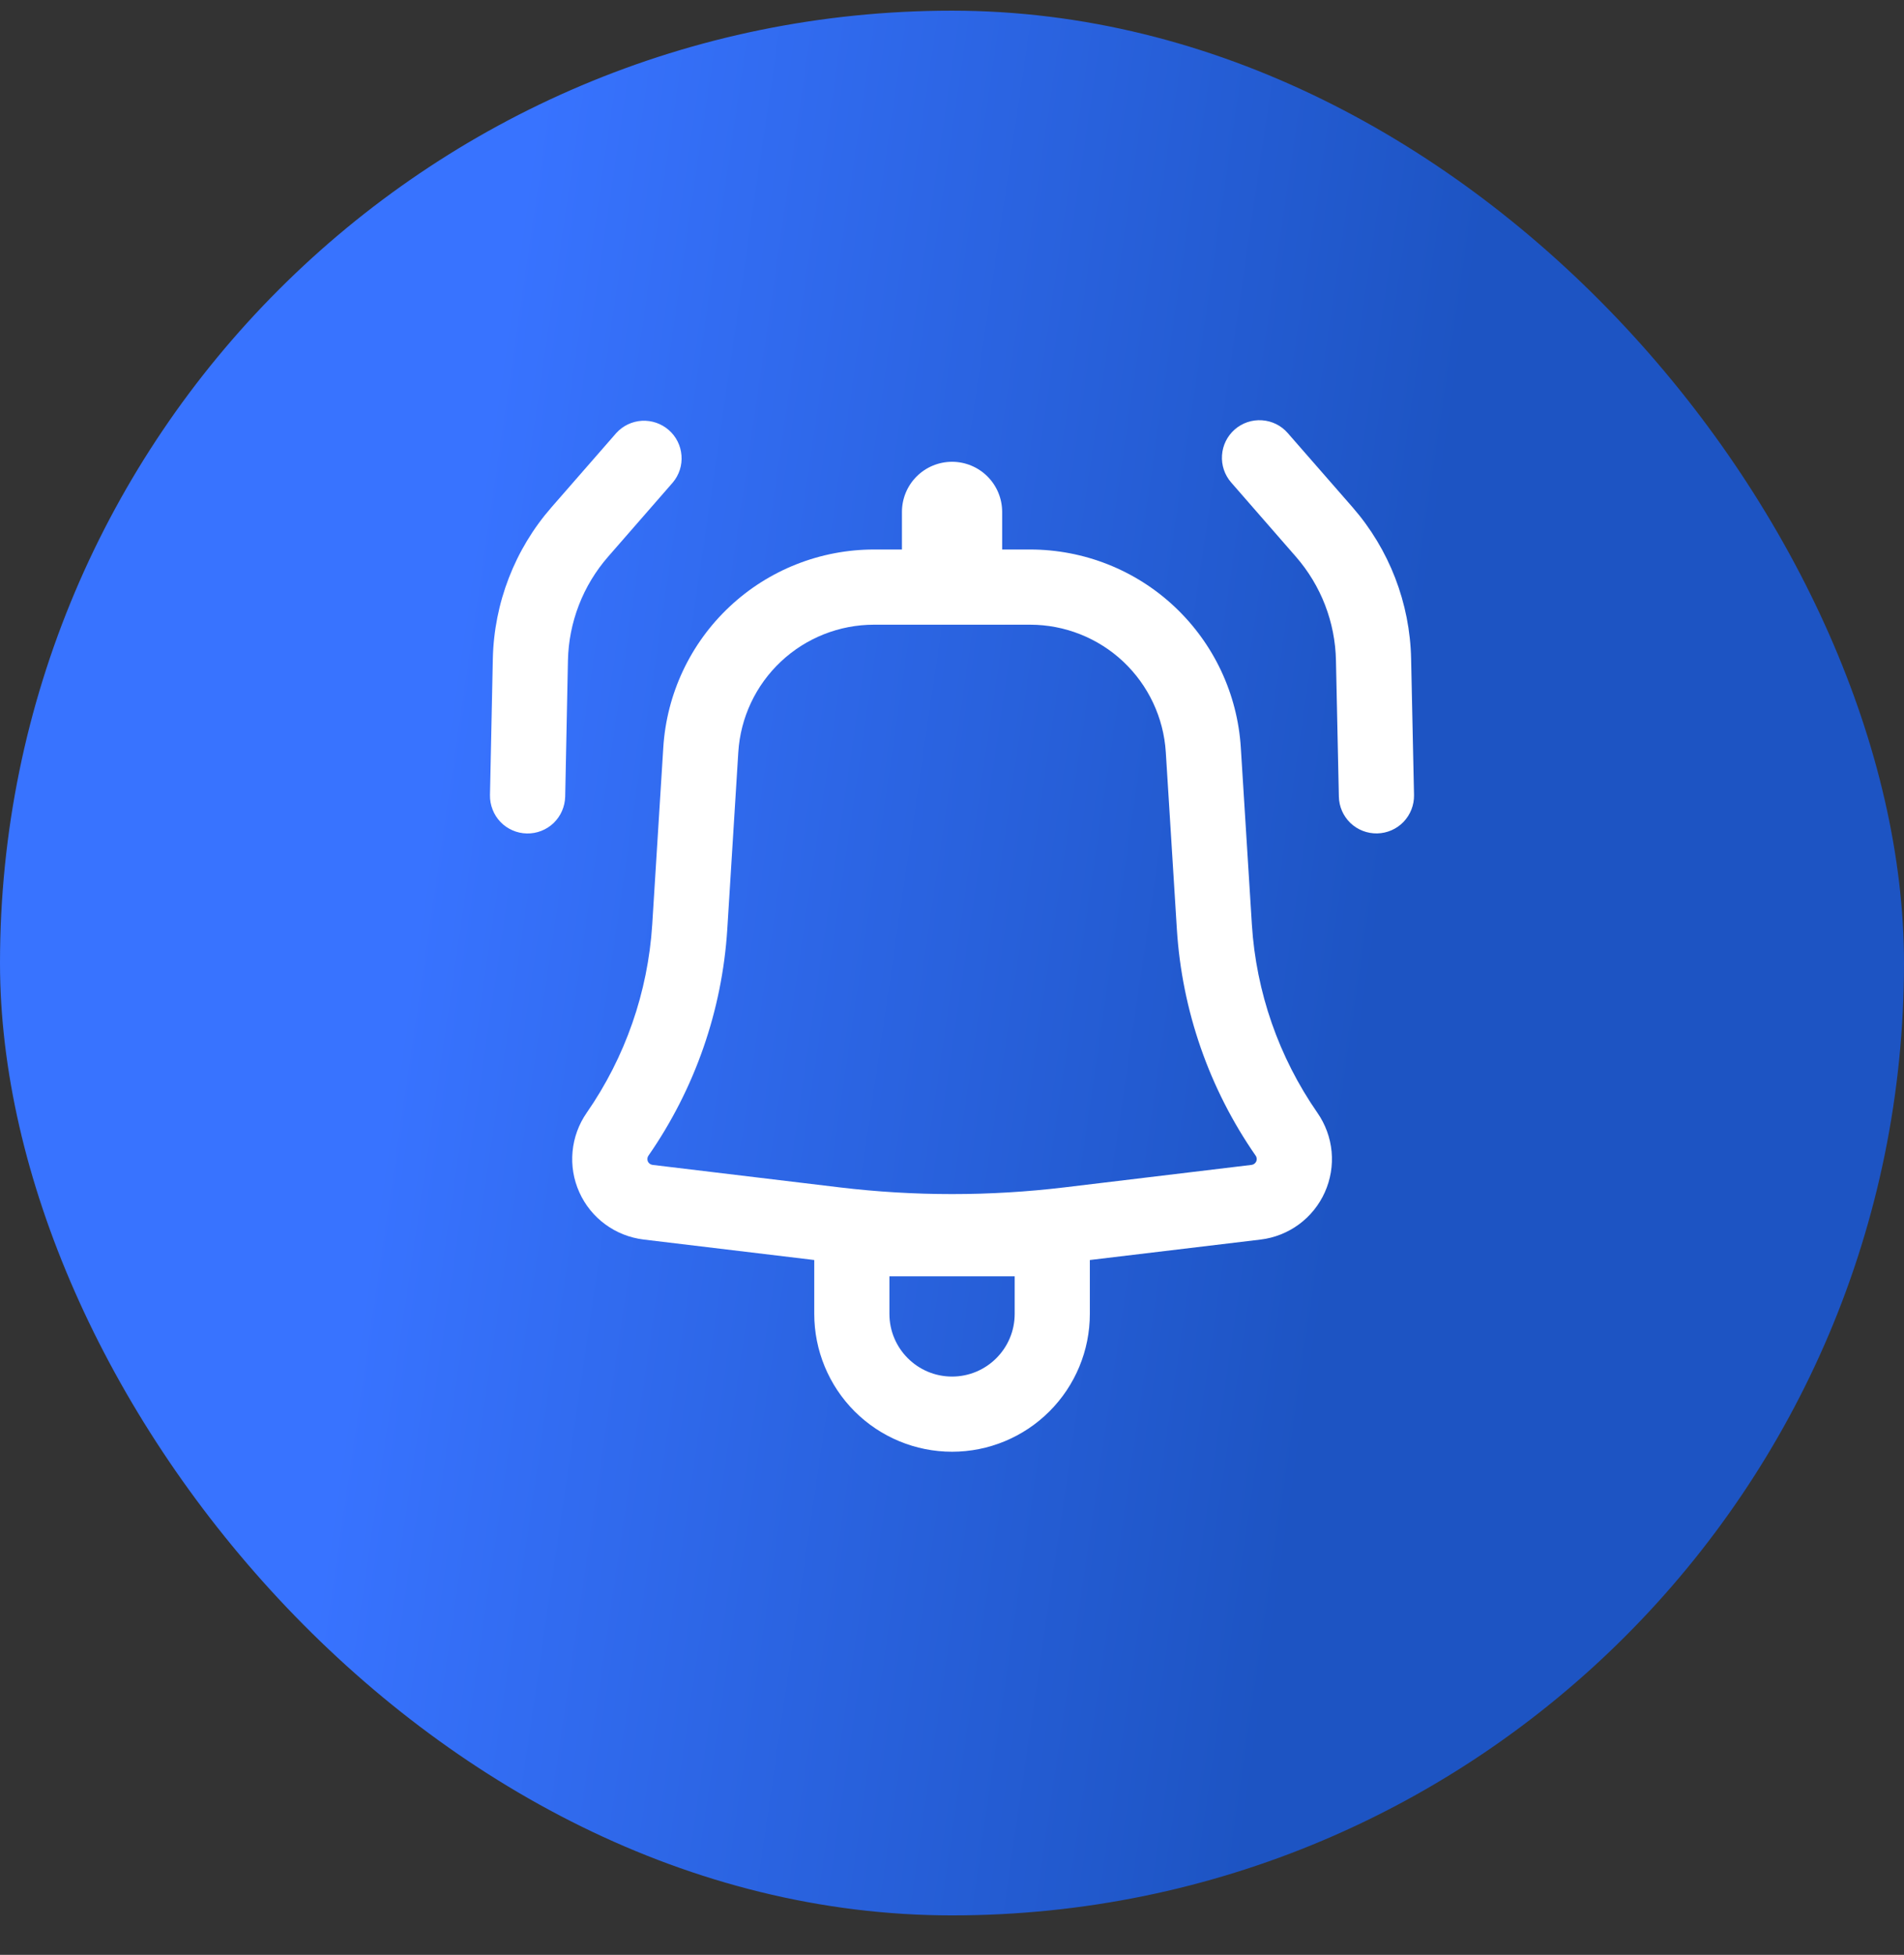
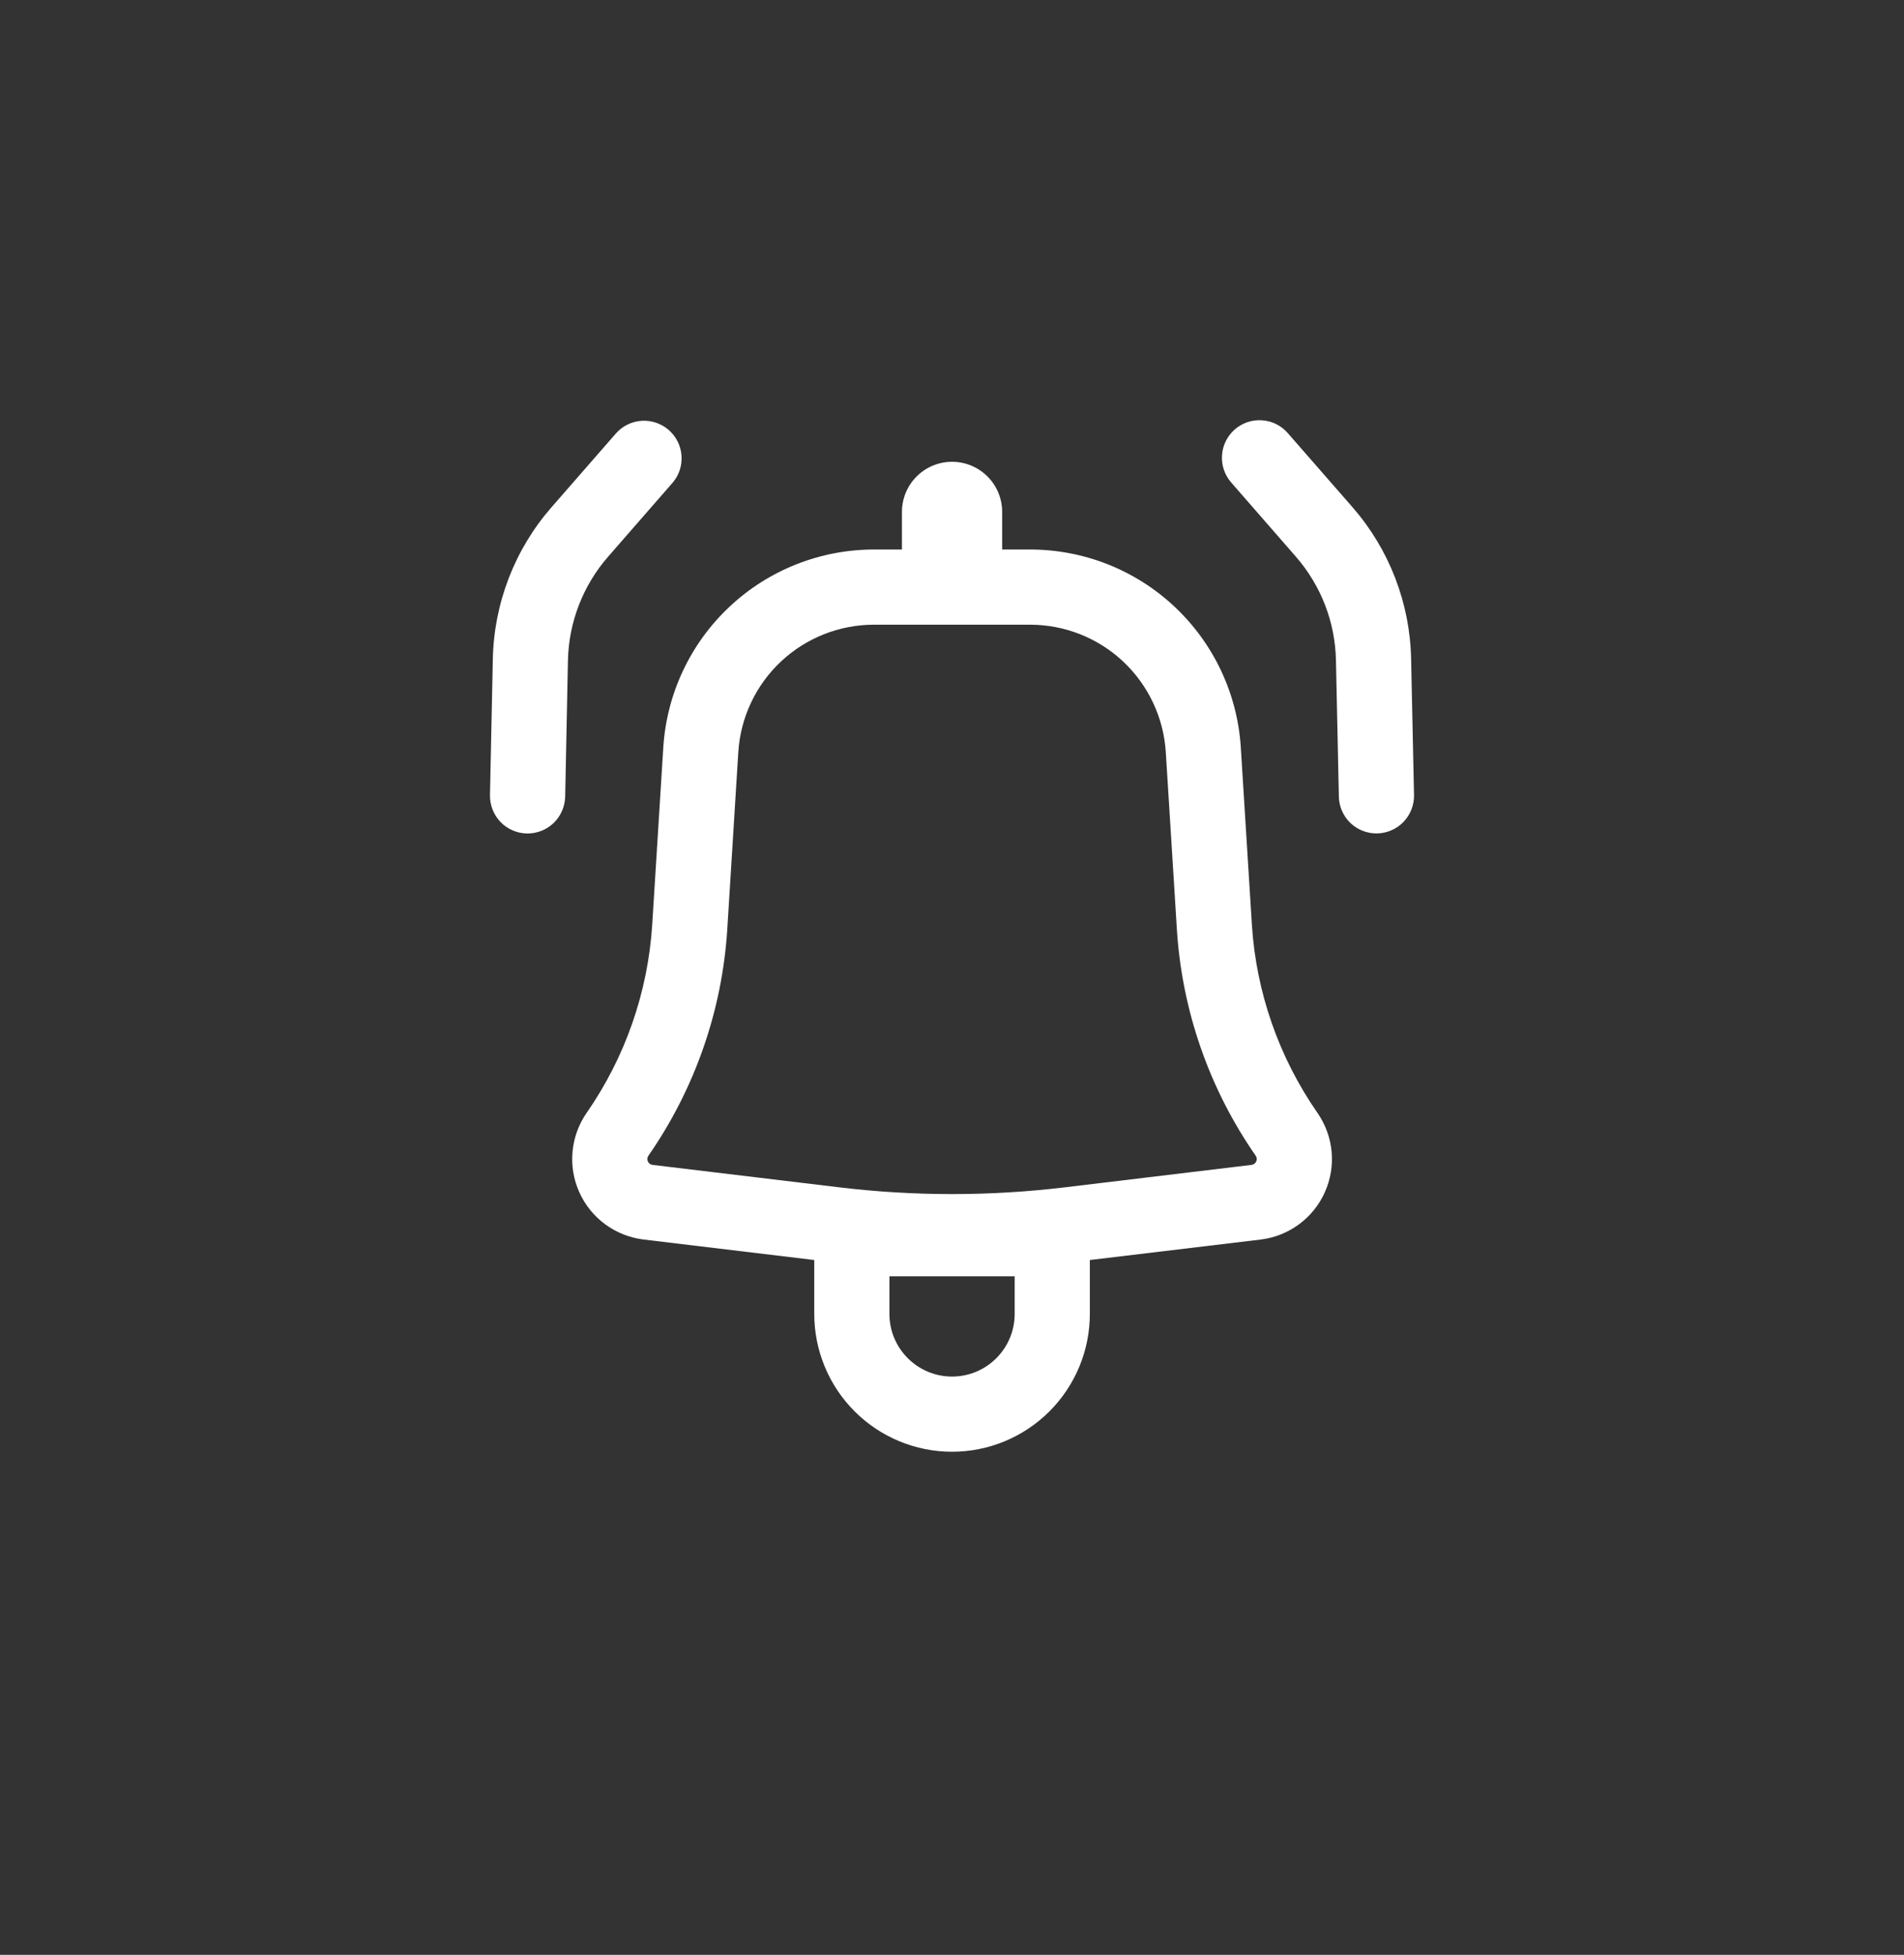
<svg xmlns="http://www.w3.org/2000/svg" width="38" height="39" viewBox="0 0 38 39" fill="none">
  <rect x="0" y="0" width="38" height="39" fill="#333333" stroke="none" />
-   <rect y="0.213" width="38" height="38" rx="19" fill="url(#paint0_linear_1554_1881)" />
  <path d="M13.428 9.626C13.555 9.475 13.617 9.281 13.601 9.086C13.586 8.89 13.495 8.708 13.347 8.579C13.199 8.45 13.006 8.384 12.81 8.395C12.614 8.407 12.431 8.494 12.299 8.64L11.007 10.12C10.274 10.959 9.86 12.03 9.836 13.144L9.779 15.863C9.777 15.961 9.795 16.059 9.831 16.151C9.866 16.243 9.92 16.327 9.988 16.398C10.056 16.469 10.138 16.526 10.228 16.565C10.318 16.605 10.415 16.626 10.514 16.628C10.612 16.63 10.71 16.613 10.802 16.577C10.894 16.541 10.978 16.488 11.049 16.42C11.12 16.351 11.177 16.27 11.216 16.18C11.256 16.089 11.277 15.992 11.28 15.894L11.335 13.176C11.351 12.414 11.635 11.681 12.136 11.107L13.428 9.626Z" fill="white" />
  <path fill-rule="evenodd" clip-rule="evenodd" d="M13.238 14.913C13.305 13.843 13.777 12.839 14.559 12.105C15.34 11.371 16.372 10.963 17.444 10.963H18.001V10.213C18.001 9.948 18.106 9.693 18.294 9.506C18.481 9.318 18.736 9.213 19.001 9.213C19.266 9.213 19.52 9.318 19.708 9.506C19.896 9.693 20.001 9.948 20.001 10.213V10.963H20.558C21.63 10.963 22.662 11.371 23.443 12.105C24.224 12.839 24.697 13.843 24.764 14.913L24.985 18.447C25.07 19.794 25.523 21.092 26.293 22.201C26.452 22.43 26.55 22.696 26.576 22.974C26.602 23.252 26.555 23.532 26.441 23.786C26.327 24.041 26.148 24.262 25.924 24.427C25.699 24.592 25.435 24.697 25.158 24.73L21.751 25.138V26.213C21.751 26.942 21.461 27.642 20.945 28.157C20.43 28.673 19.73 28.963 19.001 28.963C18.272 28.963 17.572 28.673 17.056 28.157C16.541 27.642 16.251 26.942 16.251 26.213V25.138L12.844 24.729C12.567 24.695 12.303 24.591 12.079 24.426C11.854 24.261 11.676 24.04 11.562 23.786C11.447 23.531 11.401 23.252 11.427 22.974C11.453 22.696 11.55 22.43 11.709 22.201C12.479 21.092 12.931 19.794 13.017 18.447L13.238 14.913ZM17.444 12.463C16.753 12.463 16.089 12.726 15.586 13.198C15.082 13.671 14.778 14.318 14.735 15.007L14.515 18.541C14.412 20.162 13.868 21.723 12.941 23.057C12.929 23.073 12.922 23.093 12.921 23.113C12.919 23.133 12.922 23.153 12.93 23.172C12.938 23.19 12.951 23.206 12.968 23.218C12.984 23.23 13.003 23.237 13.023 23.24L16.76 23.689C18.249 23.867 19.753 23.867 21.242 23.689L24.979 23.24C24.999 23.237 25.018 23.23 25.034 23.218C25.05 23.206 25.063 23.19 25.072 23.172C25.08 23.153 25.083 23.133 25.081 23.113C25.079 23.093 25.073 23.073 25.061 23.057C24.134 21.723 23.59 20.161 23.488 18.541L23.267 15.007C23.224 14.318 22.919 13.671 22.416 13.198C21.913 12.726 21.248 12.463 20.558 12.463H17.444ZM19.001 27.463C18.311 27.463 17.751 26.903 17.751 26.213V25.463H20.251V26.213C20.251 26.903 19.691 27.463 19.001 27.463Z" fill="white" />
  <path d="M24.643 8.568C24.494 8.699 24.402 8.883 24.389 9.082C24.375 9.28 24.441 9.476 24.572 9.626L25.863 11.106C26.365 11.681 26.648 12.413 26.663 13.176L26.721 15.893C26.725 16.092 26.808 16.281 26.951 16.419C27.095 16.556 27.287 16.631 27.486 16.627C27.685 16.623 27.874 16.54 28.012 16.397C28.149 16.253 28.225 16.061 28.221 15.862L28.163 13.144C28.14 12.03 27.726 10.959 26.994 10.12L25.701 8.64C25.571 8.49 25.386 8.398 25.187 8.385C24.989 8.371 24.793 8.437 24.643 8.568Z" fill="white" />
  <defs>
    <linearGradient id="paint0_linear_1554_1881" x1="6.849" y1="28.127" x2="25.754" y2="30.9" gradientUnits="userSpaceOnUse">
      <stop stop-color="#3873FF" />
      <stop offset="1" stop-color="#1D54C3" />
    </linearGradient>
  </defs>
</svg>